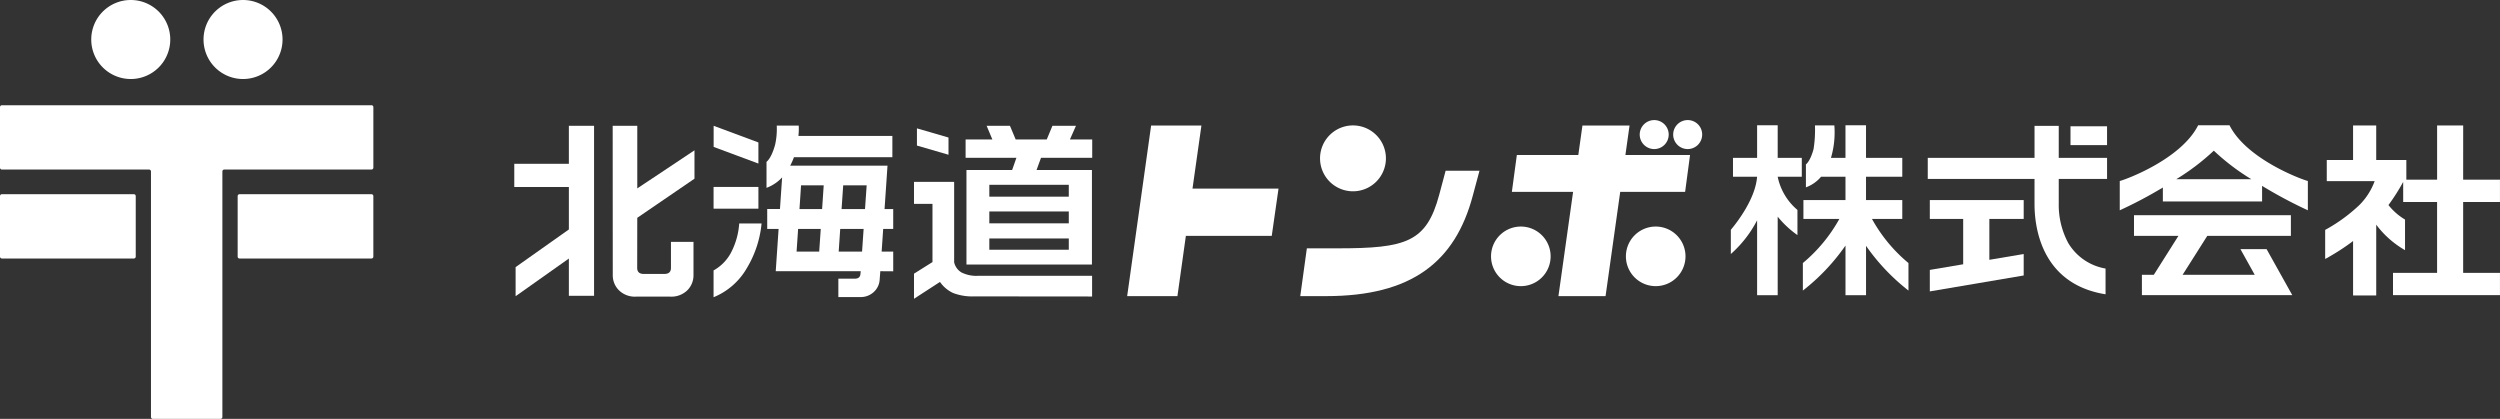
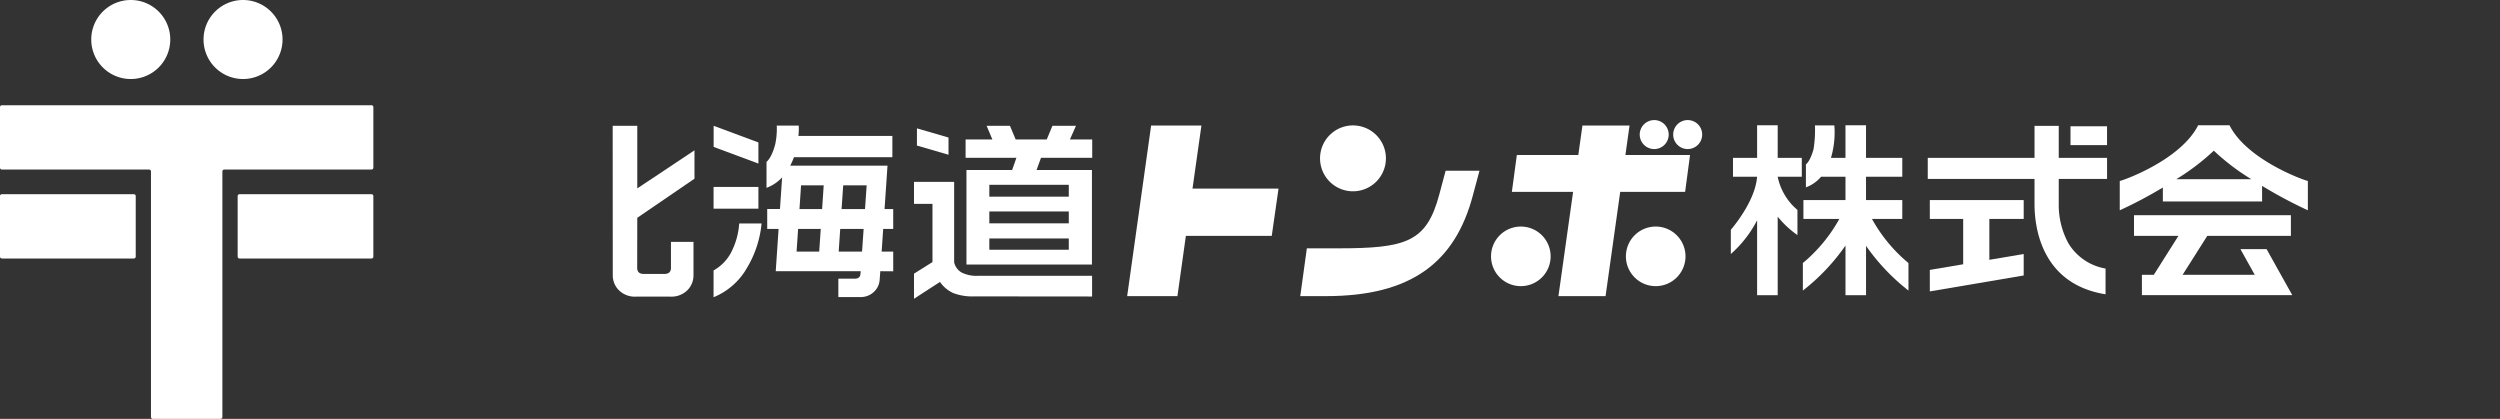
<svg xmlns="http://www.w3.org/2000/svg" id="グループ_62834" data-name="グループ 62834" width="392.336" height="65.735" viewBox="0 0 392.336 65.735">
  <rect x="0" y="0" width="392.336" height="65.735" fill="#333333" stroke="none" />
  <path id="パス_312301" data-name="パス 312301" d="M106.788,18.2l-4.953-1.441v-2.7l4.953,1.44Z" transform="translate(42.065 6.085)" fill="#fff" />
  <g id="グループ_62831" data-name="グループ 62831" transform="translate(0 0)">
    <g id="グループ_62840" data-name="グループ 62840">
      <path id="パス_312302" data-name="パス 312302" d="M109.258,34.459a2.494,2.494,0,0,1-1.121-1.576V20.267h-6.3v3.451h2.9v9.13l-2.9,1.823v3.94l4.076-2.645a5.172,5.172,0,0,0,2.055,1.735,8.454,8.454,0,0,0,3.365.534l18.453.018V35H111.946a5.169,5.169,0,0,1-2.687-.539" transform="translate(41.601 8.279)" fill="#fff" />
      <path id="パス_312303" data-name="パス 312303" d="M123.957,16.162l.949-2.147h-3.695l-.892,2.147h-4.876l-.9-2.147h-3.659l.9,2.147h-4.2v2.878h7.975l-.673,1.914h-7.167V35.792h19.692V20.953h-8.693l.7-1.914h8.036V16.162Zm-.179,17.3H111.307V31.7h12.471Zm0-4.135H111.307V27.465h12.471Zm0-4.19H111.307V23.276h12.471Z" transform="translate(43.952 5.725)" fill="#fff" />
      <path id="パス_312304" data-name="パス 312304" d="M86.538,16.63l-7.026-2.614V17.33l7.026,2.613Z" transform="translate(32.482 5.726)" fill="#fff" />
      <path id="パス_312305" data-name="パス 312305" d="M82.234,29.49a6.9,6.9,0,0,1-2.73,2.775v4.207a10.66,10.66,0,0,0,5.238-4.595A16.632,16.632,0,0,0,87.037,24.9H83.528a11.543,11.543,0,0,1-1.294,4.586" transform="translate(32.479 10.174)" fill="#fff" />
      <rect id="長方形_20040" data-name="長方形 20040" width="7.037" height="3.411" transform="translate(111.984 29.337)" fill="#fff" />
      <path id="パス_312306" data-name="パス 312306" d="M103.472,33.766l.242-3.557h1.573V27.093h-1.359l.463-6.814H89.122a10.338,10.338,0,0,0,.585-1.32h15.447V15.613H90.41A9.885,9.885,0,0,0,90.459,14H87.01a11.377,11.377,0,0,1-.252,2.976c-.6,2.223-1.354,2.7-1.354,2.7v4.088a6.414,6.414,0,0,0,2.449-1.638l-.339,4.962h-2V30.21H87.3l-.449,6.636h13.336l-.037.4c-.035.52-.332.77-.883.77H96.678V40.9h3.385a2.993,2.993,0,0,0,2.19-.806,2.853,2.853,0,0,0,.909-1.93l.1-1.317,2.027.014V33.766Zm-9.8,0H90.121c.077-1.092.159-2.327.241-3.557h3.555Zm.456-6.674H90.577c.108-1.613.2-3,.245-3.727h3.557Zm6.268,6.674H96.731l.239-3.557h3.676c-.139,1.951-.246,3.557-.246,3.557m.462-6.674H97.183l.255-3.727h3.682c-.031.48-.135,2-.258,3.727" transform="translate(34.889 5.716)" fill="#fff" />
      <path id="パス_312307" data-name="パス 312307" d="M81.1,22.318V17.864l-8.976,5.978V14.015H68.265l.013,23.428a3.29,3.29,0,0,0,.965,2.383,3.541,3.541,0,0,0,2.665,1h5.4a3.571,3.571,0,0,0,2.676-1,3.31,3.31,0,0,0,.962-2.383V32.236H77.409v4.082c0,.631-.344.947-1.037.947H73.148q-1.037,0-1.037-.947l.011-7.862Z" transform="translate(27.887 5.725)" fill="#fff" />
-       <path id="パス_312308" data-name="パス 312308" d="M65.866,19.982H57.3v3.637h8.567v6.665l-8.358,5.91V40.76l8.358-5.914v5.847H69.82V14.016H65.866Z" transform="translate(23.408 5.726)" fill="#fff" />
      <path id="パス_312309" data-name="パス 312309" d="M184.973,17.928a2.274,2.274,0,1,0-2.278-2.278,2.276,2.276,0,0,0,2.278,2.278" transform="translate(74.634 5.466)" fill="#fff" />
      <path id="パス_312310" data-name="パス 312310" d="M188.694,13.379a2.274,2.274,0,1,0,2.278,2.271,2.262,2.262,0,0,0-2.278-2.271" transform="translate(76.157 5.466)" fill="#fff" />
      <path id="パス_312311" data-name="パス 312311" d="M166.686,22.768c-2,7.478-5.186,8.434-15.958,8.434h-4.82l-1.034,7.5h4.062c13.486,0,20.245-5.42,23-15.713L173,19.021h-5.314Z" transform="translate(59.183 7.77)" fill="#fff" />
      <path id="パス_312312" data-name="パス 312312" d="M137.241,13.984h-7.893L125.586,40.76h7.889L134.8,31.3h13.478l1.062-7.412h-13.5Z" transform="translate(51.304 5.713)" fill="#fff" />
      <path id="パス_312313" data-name="パス 312313" d="M186.918,13.984h-7.392l-.649,4.624h-9.645l-.783,5.789h9.609l-2.3,16.363h7.395l2.3-16.363h10.186l.773-5.789H186.269Z" transform="translate(68.814 5.713)" fill="#fff" />
      <path id="パス_312314" data-name="パス 312314" d="M152.241,24.312a5.169,5.169,0,1,0-5.164-5.164,5.168,5.168,0,0,0,5.164,5.164" transform="translate(60.083 5.709)" fill="#fff" />
      <path id="パス_312315" data-name="パス 312315" d="M170.8,25.242a4.676,4.676,0,1,0,4.682,4.679,4.674,4.674,0,0,0-4.682-4.679" transform="translate(67.865 10.312)" fill="#fff" />
      <path id="パス_312316" data-name="パス 312316" d="M185.833,25.242a4.676,4.676,0,1,0,4.676,4.679,4.675,4.675,0,0,0-4.676-4.679" transform="translate(74.004 10.312)" fill="#fff" />
      <path id="パス_312317" data-name="パス 312317" d="M200.2,13.957h-3.23v5.12h-3.785v2.956h3.782c-.254,3.373-2.993,6.981-4.121,8.329v3.8a18.252,18.252,0,0,0,4.124-5.29V40.62h3.23V28.3a15.4,15.4,0,0,0,3.1,2.892V27.245a9.234,9.234,0,0,1-3.1-5.2v-.011h3.783V19.077H200.2Z" transform="translate(78.781 5.702)" fill="#fff" />
-       <path id="パス_312318" data-name="パス 312318" d="M280.727,13.981h-4.093v8.5h-4.828V19.4h-4.728V13.981h-3.632V19.4h-4.128v3.311h7.516a10.31,10.31,0,0,1-2.349,3.706,25.544,25.544,0,0,1-5.417,3.949v4.564a35.073,35.073,0,0,0,4.379-2.814v8.538h3.632V29.545a14.805,14.805,0,0,0,4.52,4v-4.8A9.488,9.488,0,0,1,269,26.469a31.979,31.979,0,0,0,2.31-3.634v3.152h5.321v11.12h-6.919v3.5H286.5v-3.5h-5.778V25.987H286.5V22.48h-5.778Z" transform="translate(105.832 5.712)" fill="#fff" />
      <path id="パス_312319" data-name="パス 312319" d="M215.017,25.252h5.235v7.113l-5.235.885v3.372l14.732-2.5V30.754l-5.389.911V25.252h5.389V22.294H215.017Z" transform="translate(87.838 9.108)" fill="#fff" />
      <rect id="長方形_20041" data-name="長方形 20041" width="5.735" height="2.956" transform="translate(324.933 19.818)" fill="#fff" />
      <path id="パス_312320" data-name="パス 312320" d="M211.717,28.658h4.759V25.7h-5.692V22.034h5.692V19.076h-5.692v-5.12H207.56v5.12h-2.278a14.111,14.111,0,0,0,.534-5.095h-3.044a19.235,19.235,0,0,1-.22,3.717c-.534,1.966-1.2,2.4-1.2,2.4V23.7a5.627,5.627,0,0,0,2.379-1.666h3.83V25.7h-6.6v2.958H206.6a24.437,24.437,0,0,1-5.727,6.921V39.9a32.35,32.35,0,0,0,6.69-7.064v7.786h3.224V32.877a32.36,32.36,0,0,0,6.659,7.02V35.58a24.113,24.113,0,0,1-5.727-6.921" transform="translate(82.058 5.701)" fill="#fff" />
      <path id="パス_312321" data-name="パス 312321" d="M235.344,14.023h-3.8v5.026H214.788v3.306h16.754v3.928c0,2.9.647,12.491,11.147,14.172v-4.04a8.474,8.474,0,0,1-5.851-4,12.6,12.6,0,0,1-1.494-6.131V22.354h7.582V19.049h-7.582Z" transform="translate(87.744 5.729)" fill="#fff" />
      <path id="パス_312322" data-name="パス 312322" d="M253.407,13.959h-4.926c-2.648,5.281-11.253,8.482-12.3,8.744V27.3a67.441,67.441,0,0,0,6.764-3.578V25.91h15.573V23.469A72.4,72.4,0,0,0,265.7,27.3V22.7c-1.047-.262-9.657-3.464-12.295-8.744m-8.353,8.462a35.668,35.668,0,0,0,5.889-4.475,35.032,35.032,0,0,0,5.885,4.475Z" transform="translate(96.482 5.703)" fill="#fff" />
      <path id="パス_312323" data-name="パス 312323" d="M254.473,29.307l2.242,4.026H245.393l3.876-6.116h13.119V23.976H237.767v3.241h6.974l-3.865,6.116h-1.868v3.193h23.6l-4.03-7.219Z" transform="translate(97.131 9.795)" fill="#fff" />
      <path id="パス_312324" data-name="パス 312324" d="M16.367,12.4a6.2,6.2,0,1,0-6.2-6.2,6.2,6.2,0,0,0,6.2,6.2" transform="translate(4.153 0)" fill="#fff" />
      <path id="パス_312325" data-name="パス 312325" d="M28.878,12.4a6.2,6.2,0,1,0-6.2-6.2,6.2,6.2,0,0,0,6.2,6.2" transform="translate(9.263 0)" fill="#fff" />
      <path id="パス_312326" data-name="パス 312326" d="M21.008,21.637H.3a.3.3,0,0,0-.3.3v9.5a.3.3,0,0,0,.3.293H21.008a.3.3,0,0,0,.294-.293v-9.5a.3.3,0,0,0-.294-.3" transform="translate(0 8.839)" fill="#fff" />
      <path id="パス_312327" data-name="パス 312327" d="M47.481,21.637H26.766a.3.3,0,0,0-.286.3v9.5a.29.29,0,0,0,.286.293H47.481a.291.291,0,0,0,.293-.293v-9.5a.3.3,0,0,0-.293-.3" transform="translate(10.817 8.839)" fill="#fff" />
      <path id="パス_312328" data-name="パス 312328" d="M58.3,11.725H.3a.3.3,0,0,0-.3.3v9.5a.3.3,0,0,0,.3.293H23.4a.3.3,0,0,1,.293.3V60.648a.3.3,0,0,0,.3.3H34.607a.3.3,0,0,0,.292-.3V22.113a.309.309,0,0,1,.3-.3H58.3a.288.288,0,0,0,.293-.293v-9.5a.3.3,0,0,0-.293-.3" transform="translate(0 4.79)" fill="#fff" />
    </g>
  </g>
</svg>